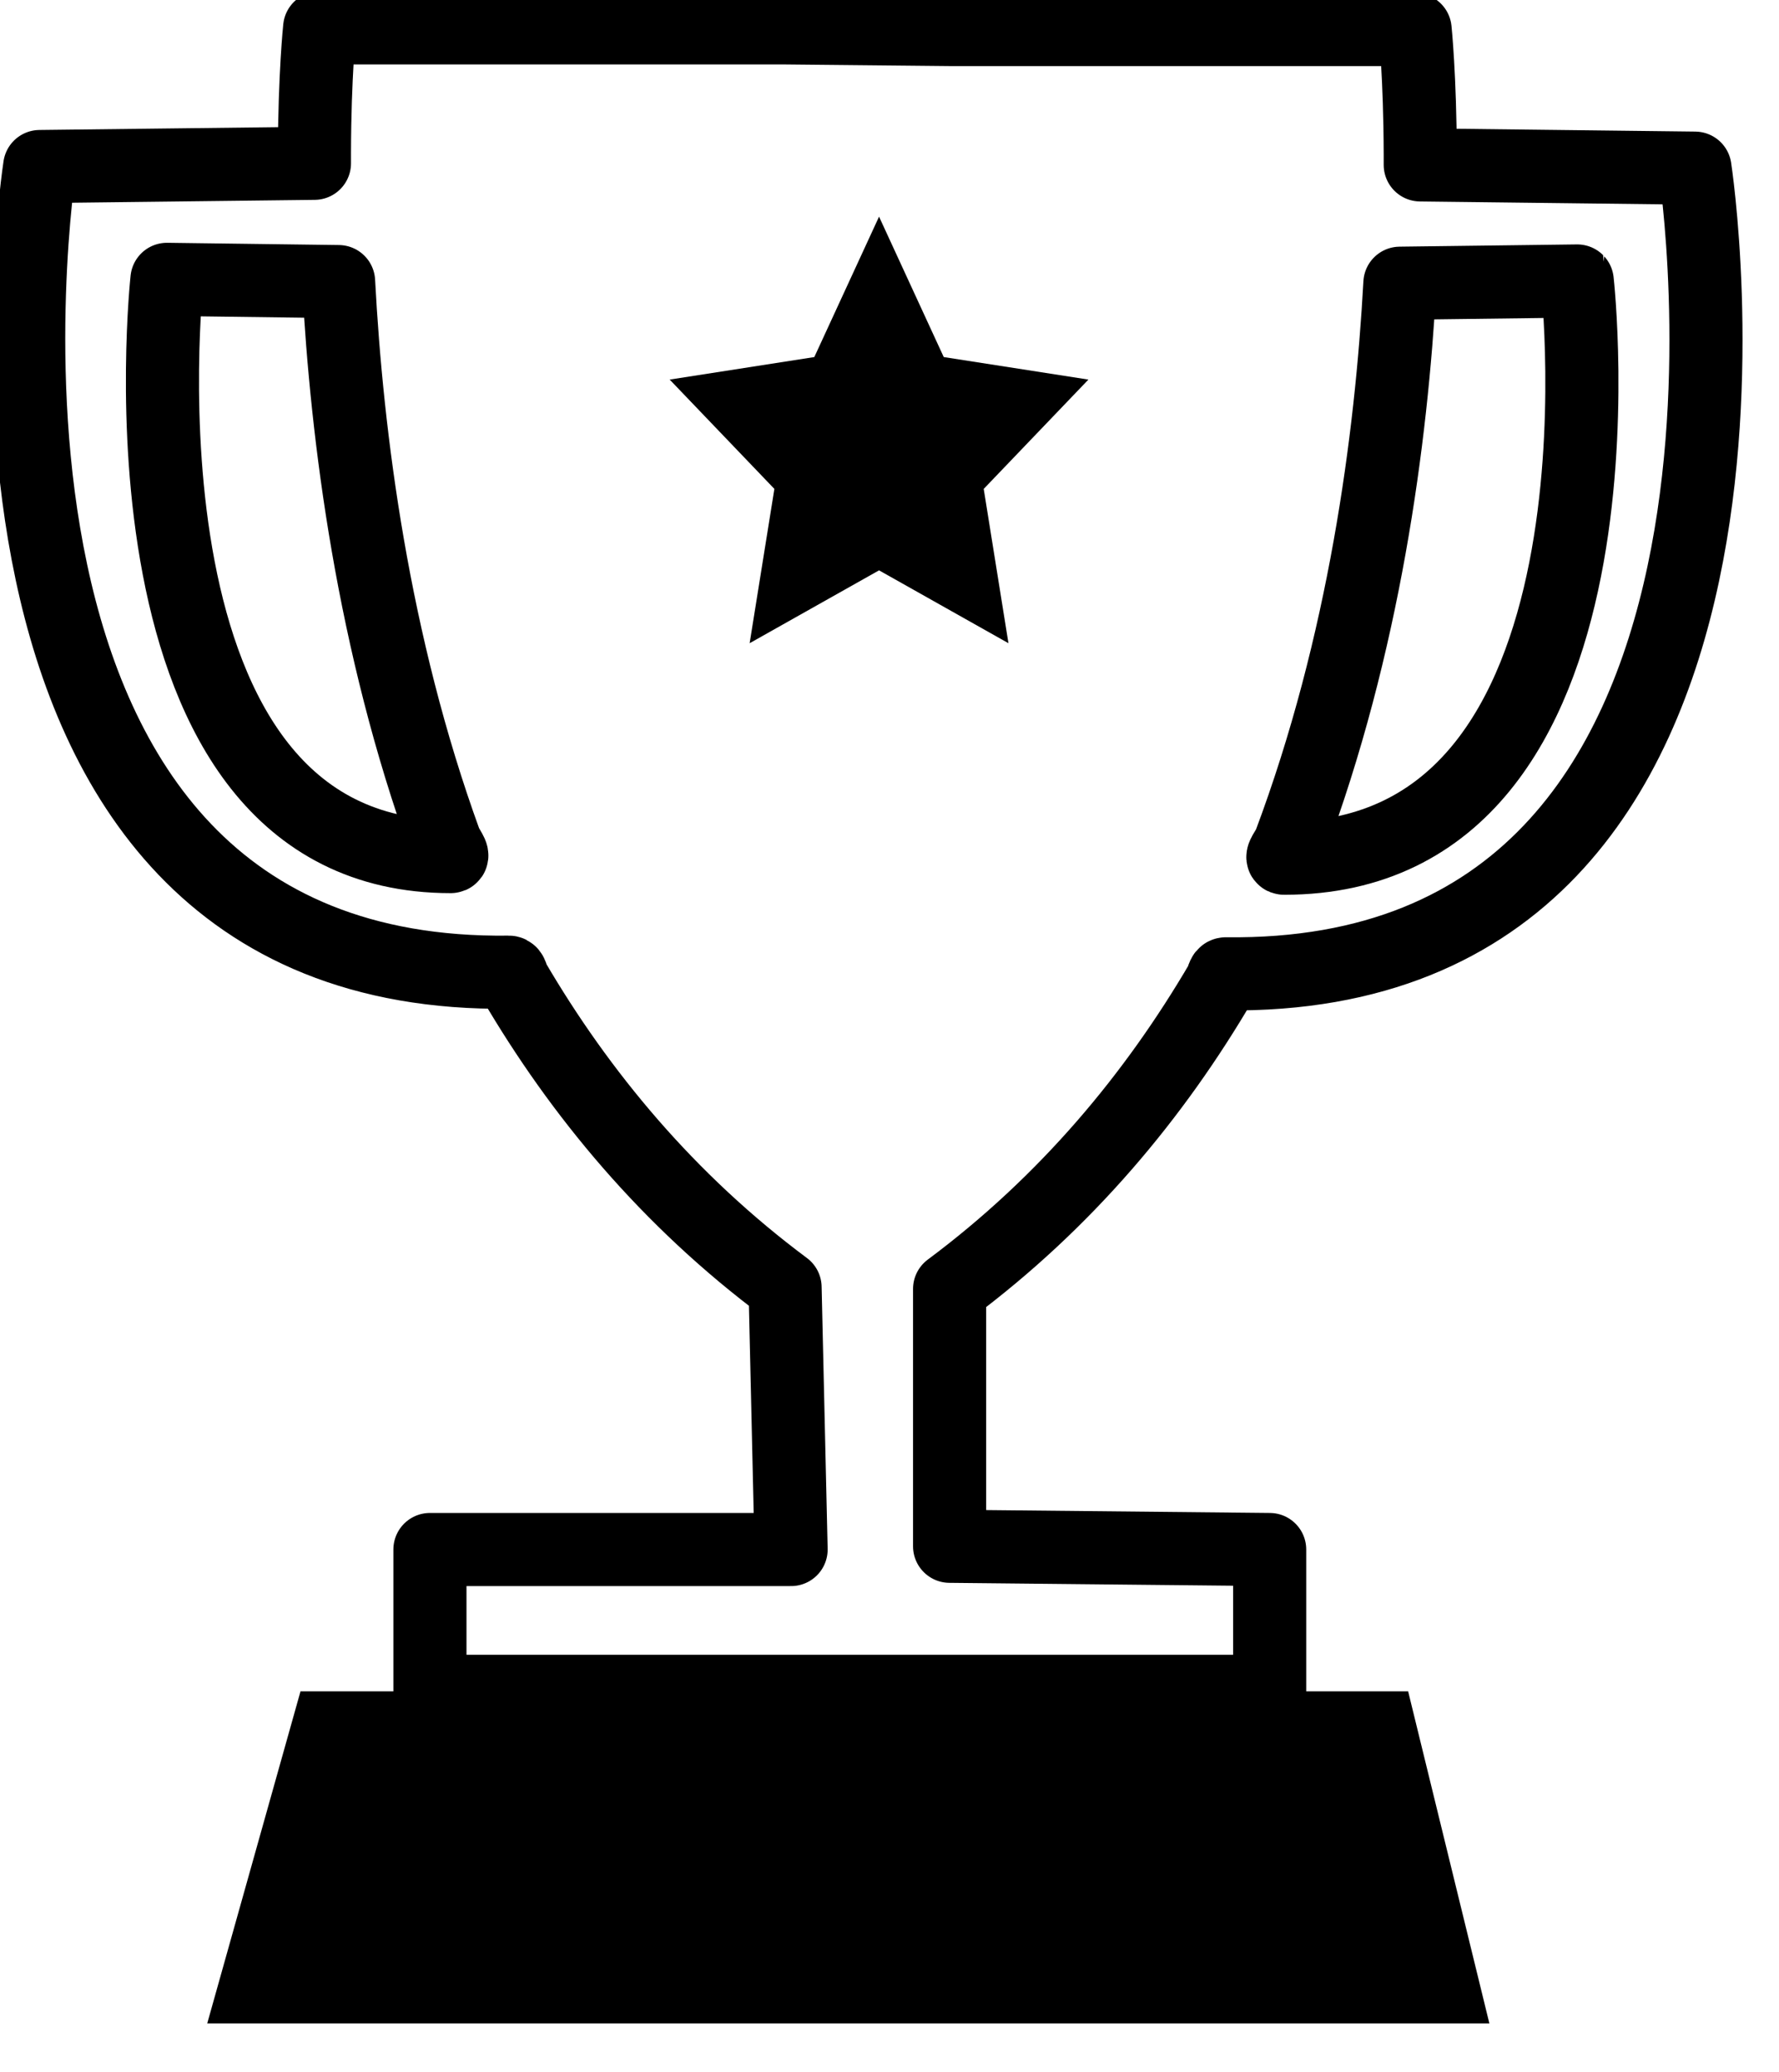
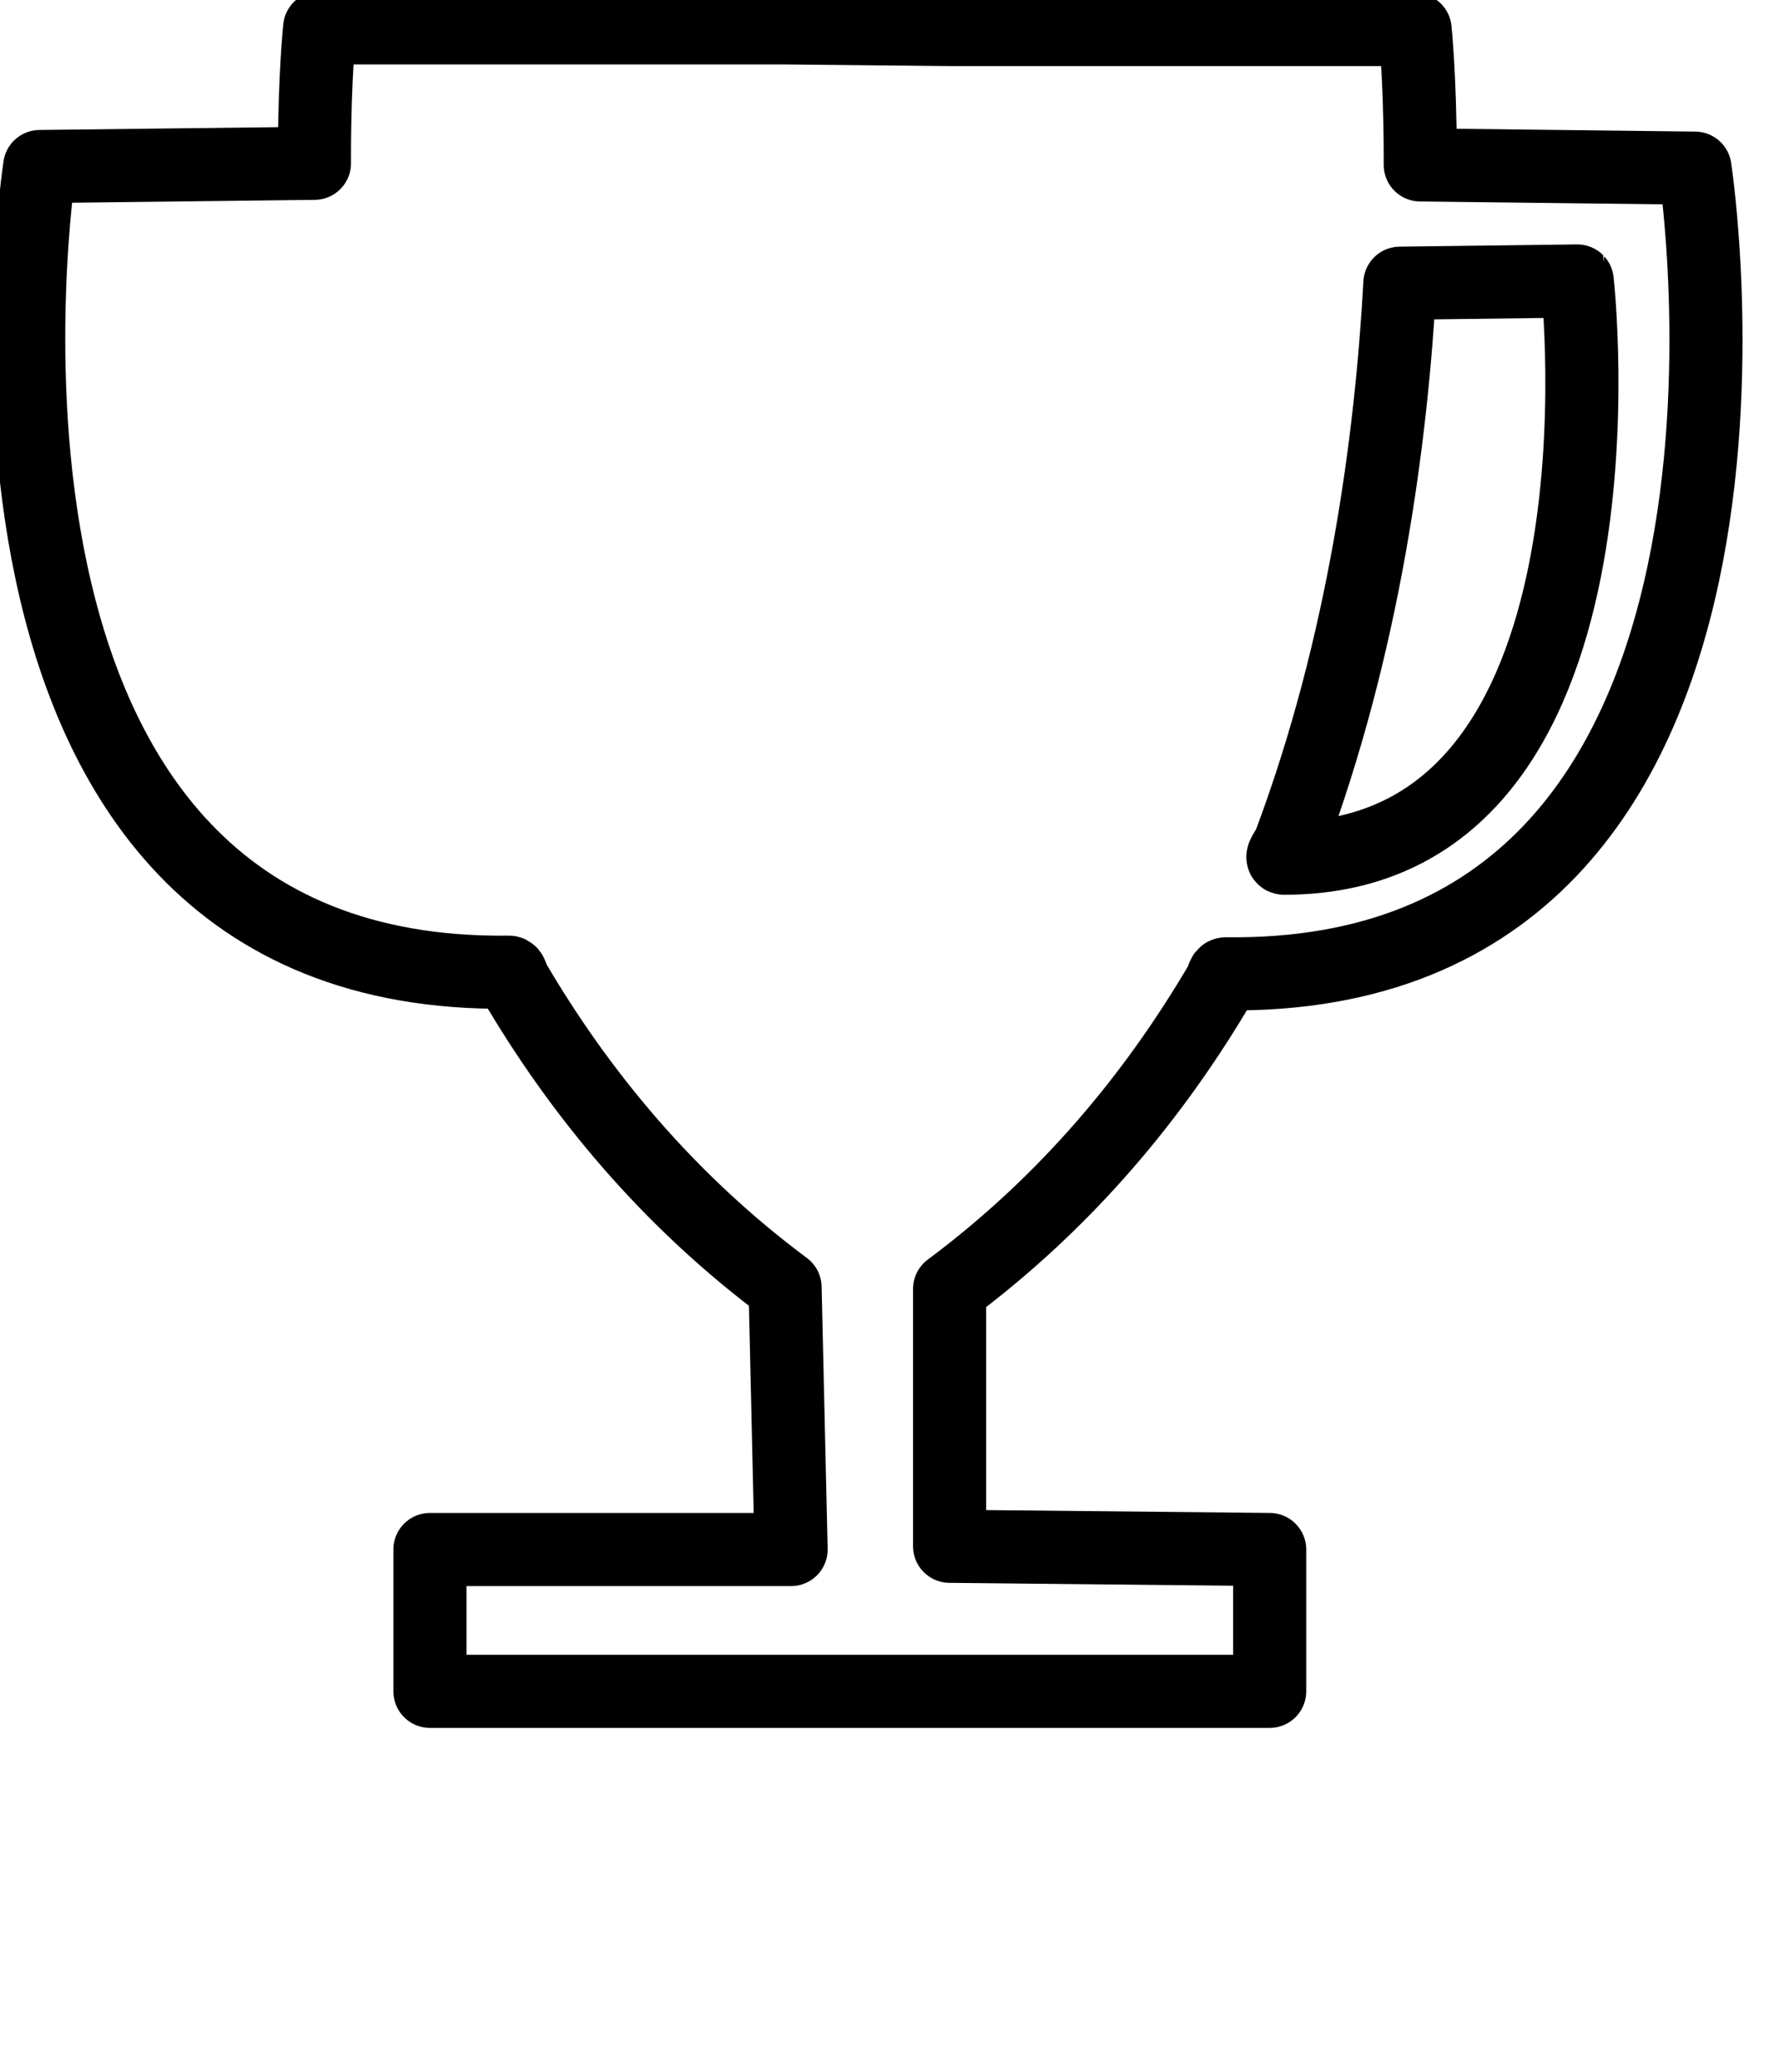
<svg xmlns="http://www.w3.org/2000/svg" version="1.1" x="0px" y="0px" width="73px" height="85px" viewBox="0.322 0.356 73 85" enable-background="new 0.322 0.356 73 85" xml:space="preserve">
  <defs>
</defs>
-   <path fill="none" stroke="#000000" stroke-width="3" stroke-linecap="round" stroke-linejoin="round" d="M18.813,35.496  c0.171,0-0.147-0.392-0.219-0.587c-2.97-8.169-4.042-16.635-4.378-23.001l-7.043-0.092C7.173,11.816,4.578,35.496,18.813,35.496z" />
  <path fill="none" stroke="#000000" stroke-width="3" stroke-linecap="round" stroke-linejoin="round" d="M53.016,35.563  c-0.178,0,0.151-0.392,0.226-0.588c3.068-8.168,4.176-16.635,4.524-23l7.277-0.092C65.043,11.883,67.725,35.563,53.016,35.563z" />
  <path fill="none" stroke="#000000" stroke-width="3" stroke-linecap="round" stroke-linejoin="round" d="M32.537,53.167  c-4.794-3.572-8.415-7.936-11.145-12.599c-0.063-0.109-0.071-0.331-0.191-0.329C-3.186,40.537,1.951,7.188,1.951,7.188l11.274-0.133  V6.614C13.233,3.436,13.438,1.5,13.438,1.5h19.1l6.75,0.067H58.39c0,0,0.202,1.935,0.211,5.113v0.441l11.273,0.133  c0,0,5.137,33.35-19.25,33.052c-0.121-0.001-0.127,0.22-0.19,0.329c-2.73,4.663-6.352,9.027-11.146,12.598V63.79l13.134,0.133v5.818  H17.964v-5.818h14.82L32.537,53.167z" />
-   <polygon points="34.761,83.363 8.826,83.363 12.653,69.741 58.104,69.741 61.437,83.363 " />
-   <polygon points="36.393,9.244 39.048,15.004 44.984,15.928 40.688,20.413 41.703,26.743 36.393,23.754 31.083,26.743 32.098,20.413   27.802,15.928 33.737,15.004 " />
  <rect id="_x3C_Slice_x3E__1_" x="0.322" y="0.246" fill="none" width="73" height="85" />
</svg>